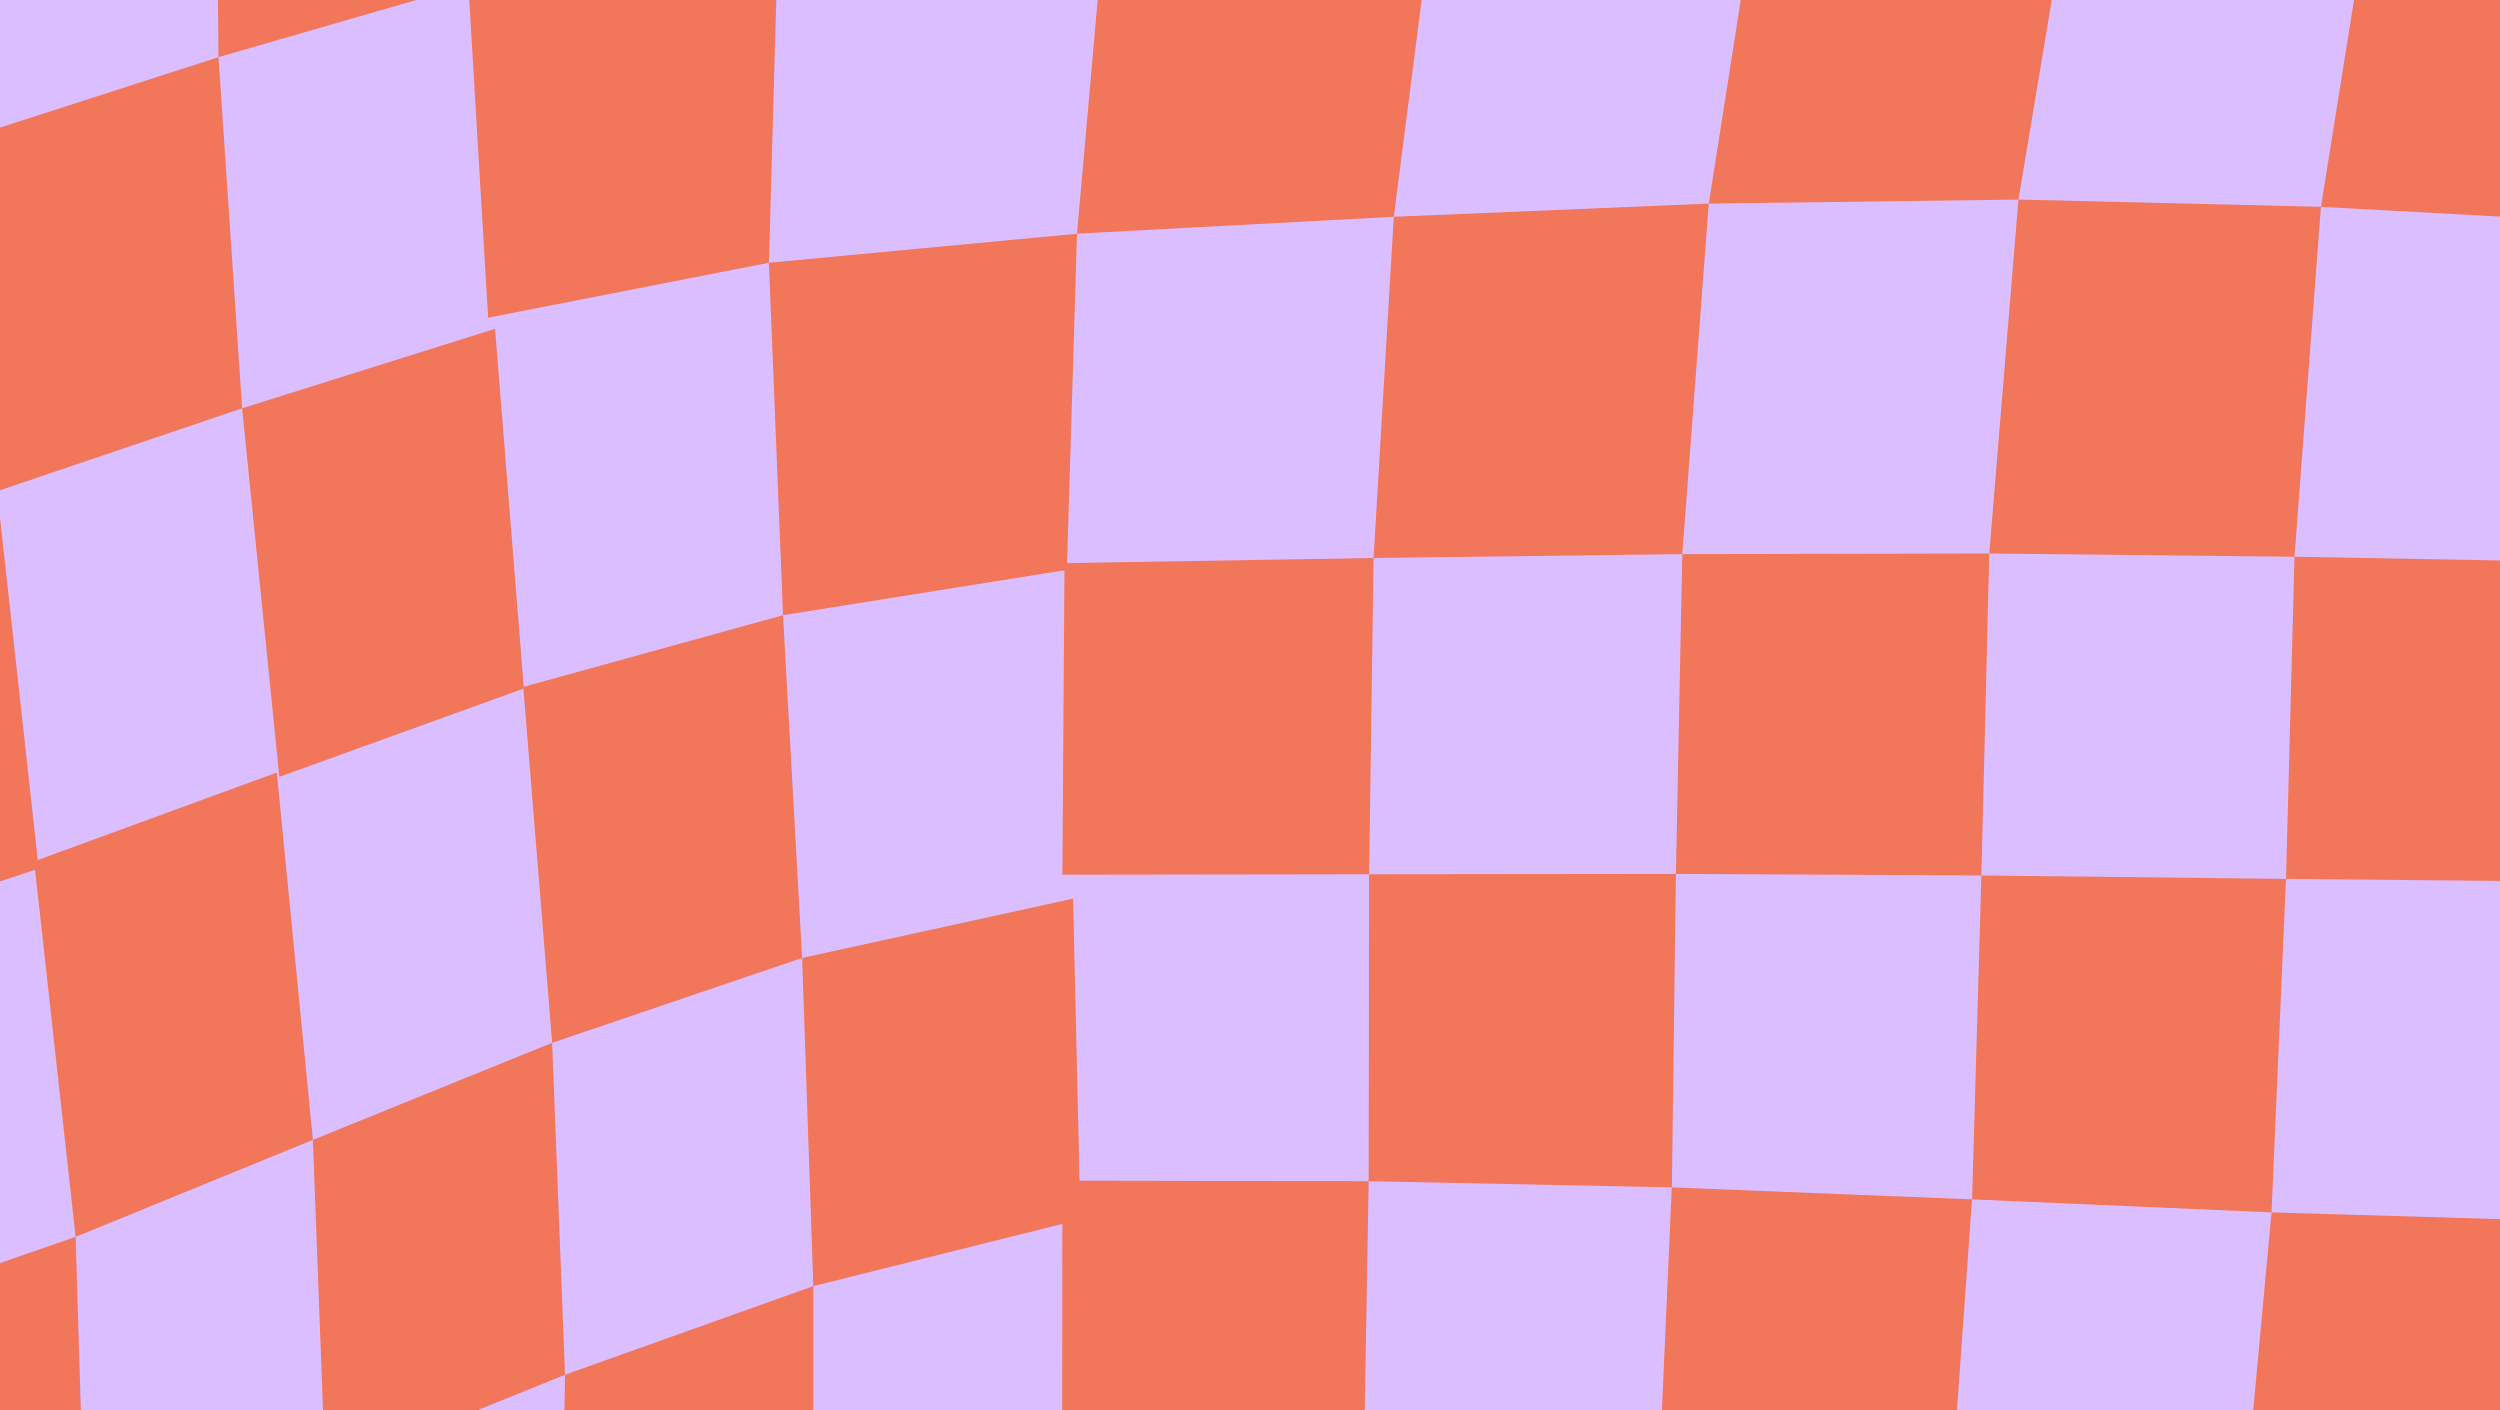
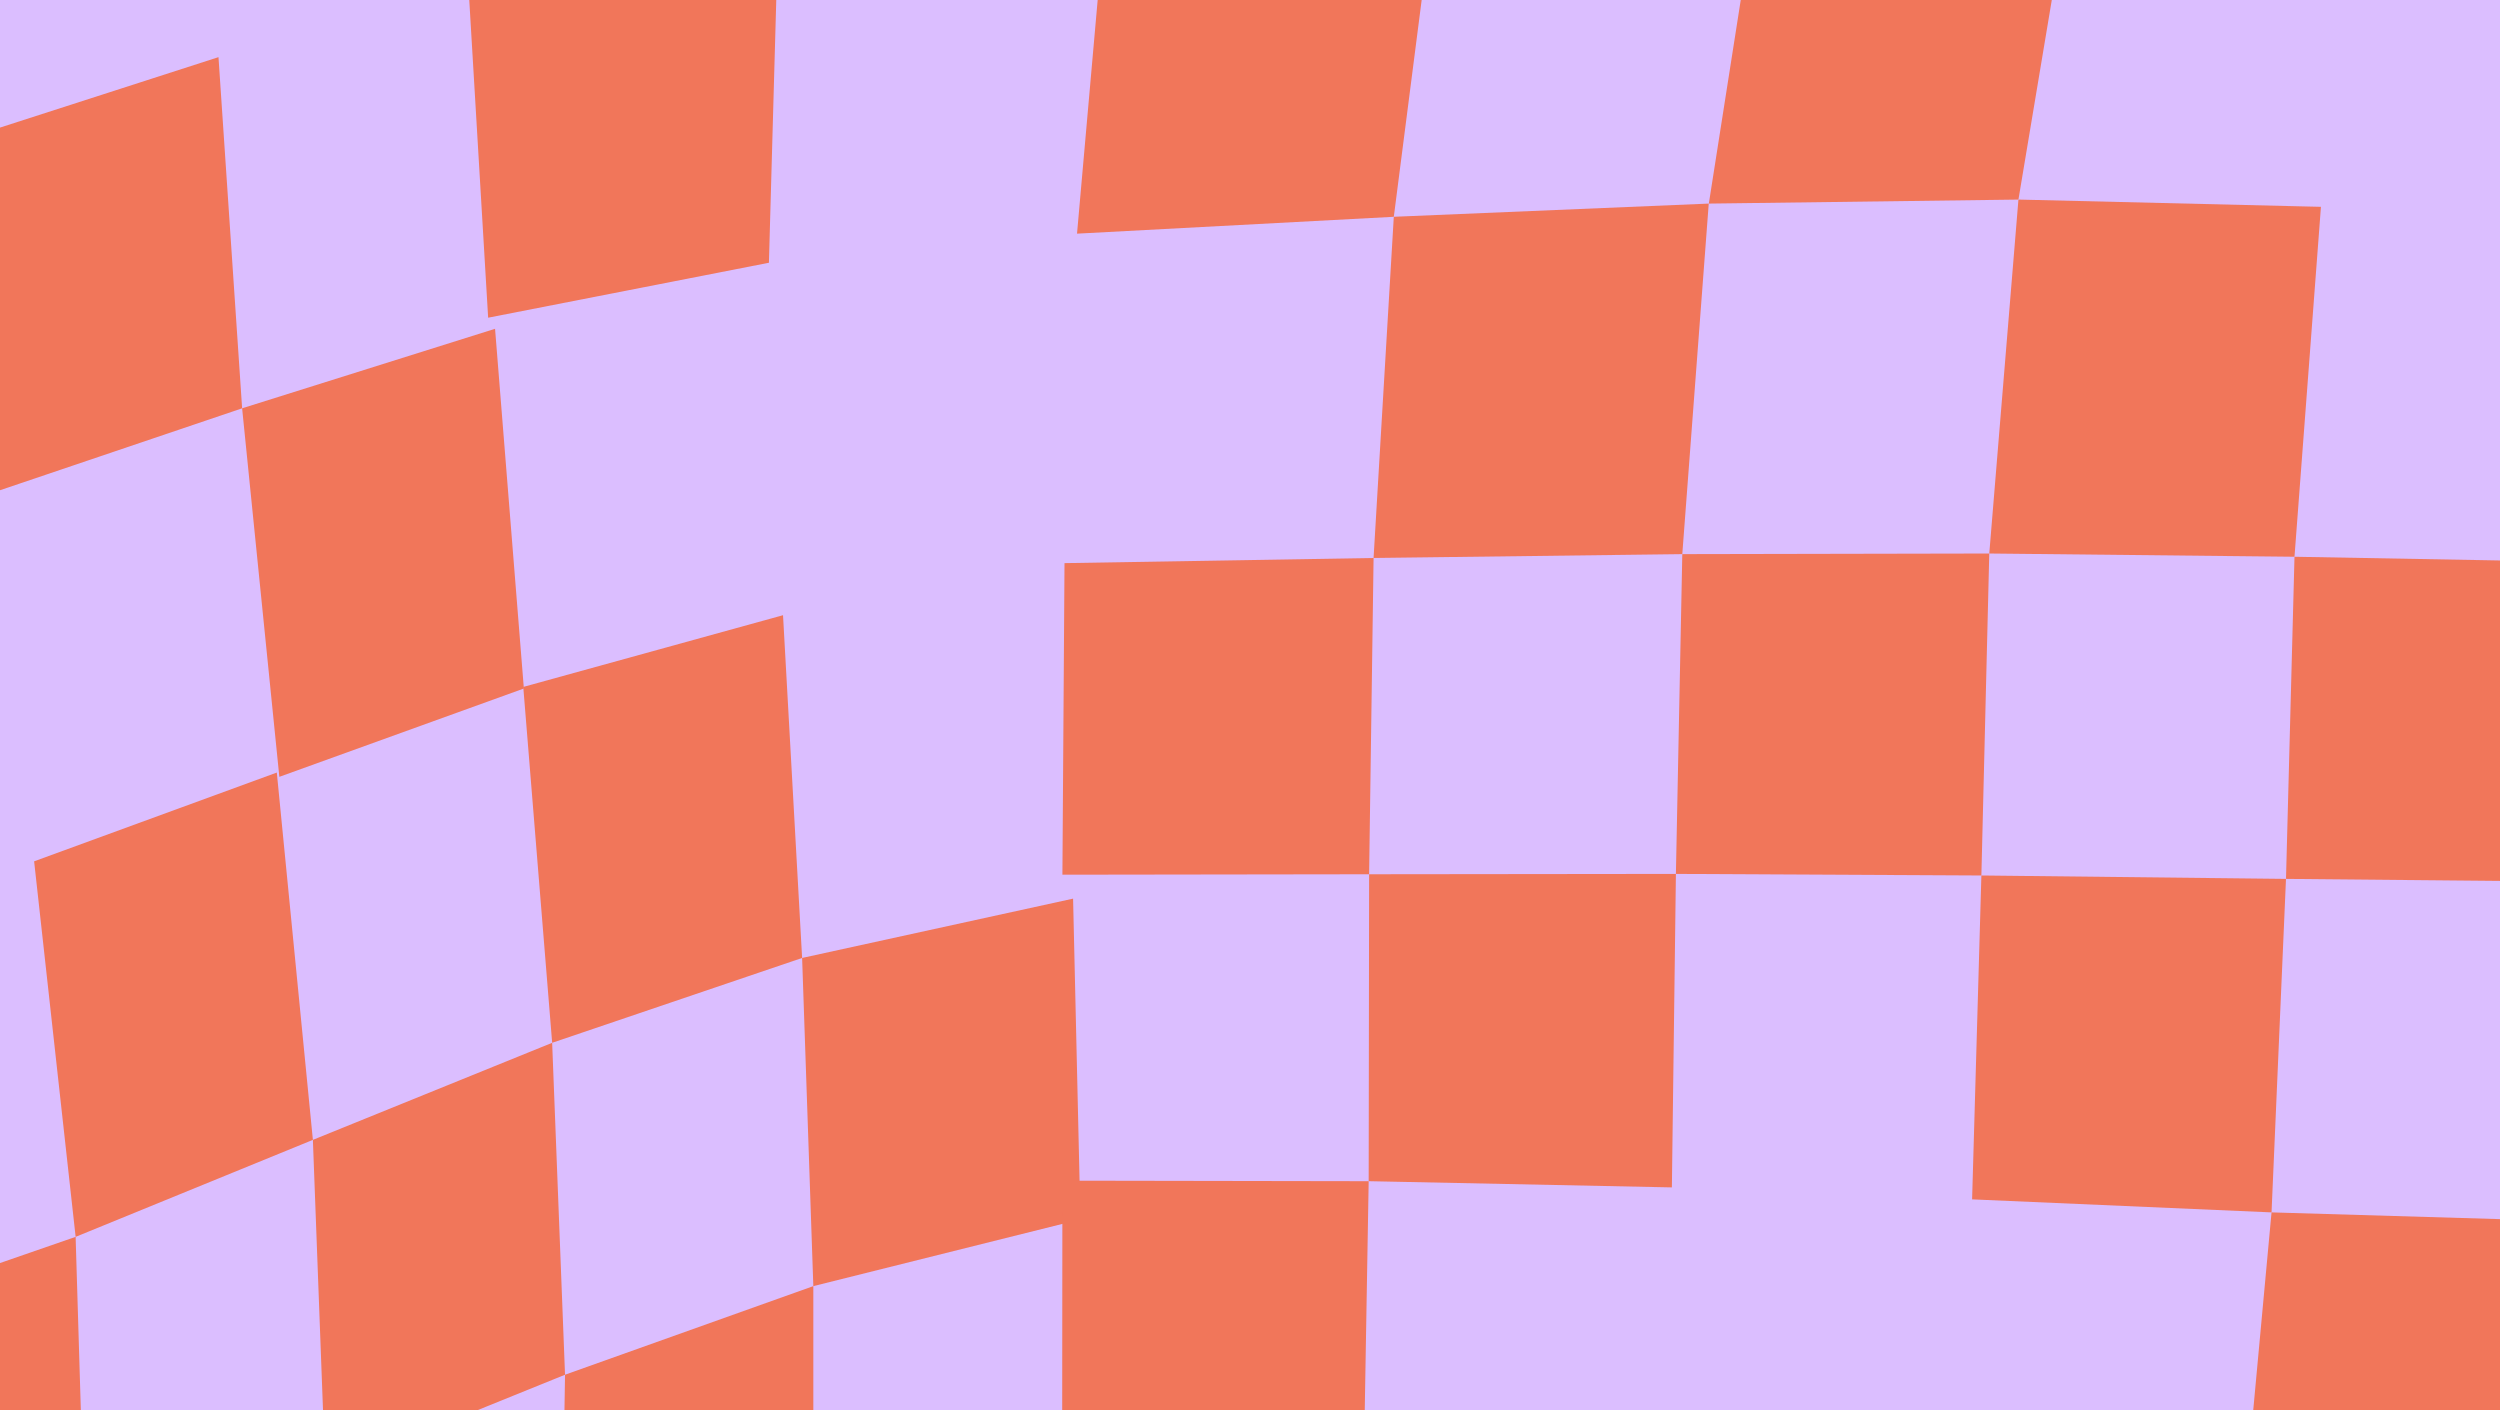
<svg xmlns="http://www.w3.org/2000/svg" width="273" height="154" viewBox="0 0 273 154" fill="none">
  <g clip-path="url(#clip0_242_10634)">
    <rect width="273" height="154" fill="#DBBEFF" />
    <g clip-path="url(#clip1_242_10634)">
-       <path d="M52.836 -2.135L23.858 6.242L23.552 -29.193L53.974 -38.391L52.836 -2.135Z" fill="#F1765A" />
-       <path d="M4.232 94.849L-22.671 103.761L-27.434 61.933L-0.32 53.642L4.232 94.849Z" fill="#F1765A" />
      <path d="M26.44 44.587L-0.32 53.641L-3.16 14.952L23.858 6.241L26.44 44.587Z" fill="#F1765A" />
      <path d="M57.206 75.185L30.504 84.831L26.439 44.587L54.06 35.904L57.206 75.185Z" fill="#F1765A" />
      <path d="M83.966 28.692L53.305 34.693L50.952 -4.902L85.028 -9.253L83.966 28.692Z" fill="#F1765A" />
-       <path d="M116.502 62.229L85.506 67.18L83.966 28.692L117.611 25.524L116.502 62.229Z" fill="#F1765A" />
      <path d="M183.707 60.511L149.994 60.931L152.203 23.673L186.595 22.232L183.707 60.511Z" fill="#F1765A" />
      <path d="M152.204 23.673L117.611 25.515L121.035 -13.222L157.492 -17.468L152.204 23.673Z" fill="#F1765A" />
      <path d="M220.413 21.794L186.604 22.233L193.337 -20.711L227.7 -21.799L220.413 21.794Z" fill="#F1765A" />
      <path d="M250.558 60.797L217.229 60.444L220.413 21.793L253.447 22.585L250.558 60.797Z" fill="#F1765A" />
-       <path d="M285.868 24.351L253.446 22.586L260.332 -20.435L291.558 -17.105L285.868 24.351Z" fill="#F1765A" />
      <path d="M9.339 170.977L-17.803 179.64L-18.463 144.319L8.258 135.064L9.339 170.977Z" fill="#F1765A" />
      <path d="M34.167 124.474L8.259 135.064L3.726 94.057L30.227 84.363L34.167 124.474Z" fill="#F1765A" />
      <path d="M61.701 150.12L35.525 160.72L34.167 124.474L60.295 113.874L61.701 150.12Z" fill="#F1765A" />
      <path d="M87.591 104.609L60.296 113.873L57.14 75.013L85.506 67.18L87.591 104.609Z" fill="#F1765A" />
      <path d="M117.985 133.156L88.815 140.445L87.591 104.609L117.181 98.131L117.985 133.156Z" fill="#F1765A" />
      <path d="M182.569 129.664L149.459 128.986L149.507 95.469L183.009 95.431L182.569 129.664Z" fill="#F1765A" />
      <path d="M149.507 95.469L116.015 95.517L116.244 61.494L149.995 60.931L149.507 95.469Z" fill="#F1765A" />
      <path d="M216.367 95.603L183.009 95.431L183.707 60.511L217.228 60.444L216.367 95.603Z" fill="#F1765A" />
      <path d="M248.052 132.393L215.354 130.971L216.367 95.603L249.63 95.975L248.052 132.393Z" fill="#F1765A" />
      <path d="M282.922 96.289L249.631 95.975L250.559 60.797L283.755 61.398L282.922 96.289Z" fill="#F1765A" />
      <path d="M88.815 174.24L61.166 183.332L61.702 150.12L88.815 140.445V174.24Z" fill="#F1765A" />
      <path d="M148.866 163.583L115.985 162.39L116.014 128.93L149.459 128.987L148.866 163.583Z" fill="#F1765A" />
-       <path d="M212.552 170.061L180.934 166.368L182.559 129.664L215.344 130.971L212.552 170.061Z" fill="#F1765A" />
      <path d="M276.581 175.604L244.246 173.514L248.052 132.393L281 133.366L276.581 175.604Z" fill="#F1765A" />
    </g>
  </g>
  <defs>
    <clipPath id="clip0_242_10634">
      <rect width="273" height="154" fill="white" />
    </clipPath>
    <clipPath id="clip1_242_10634">
      <rect width="403" height="428" fill="white" transform="translate(-65 -112)" />
    </clipPath>
  </defs>
</svg>